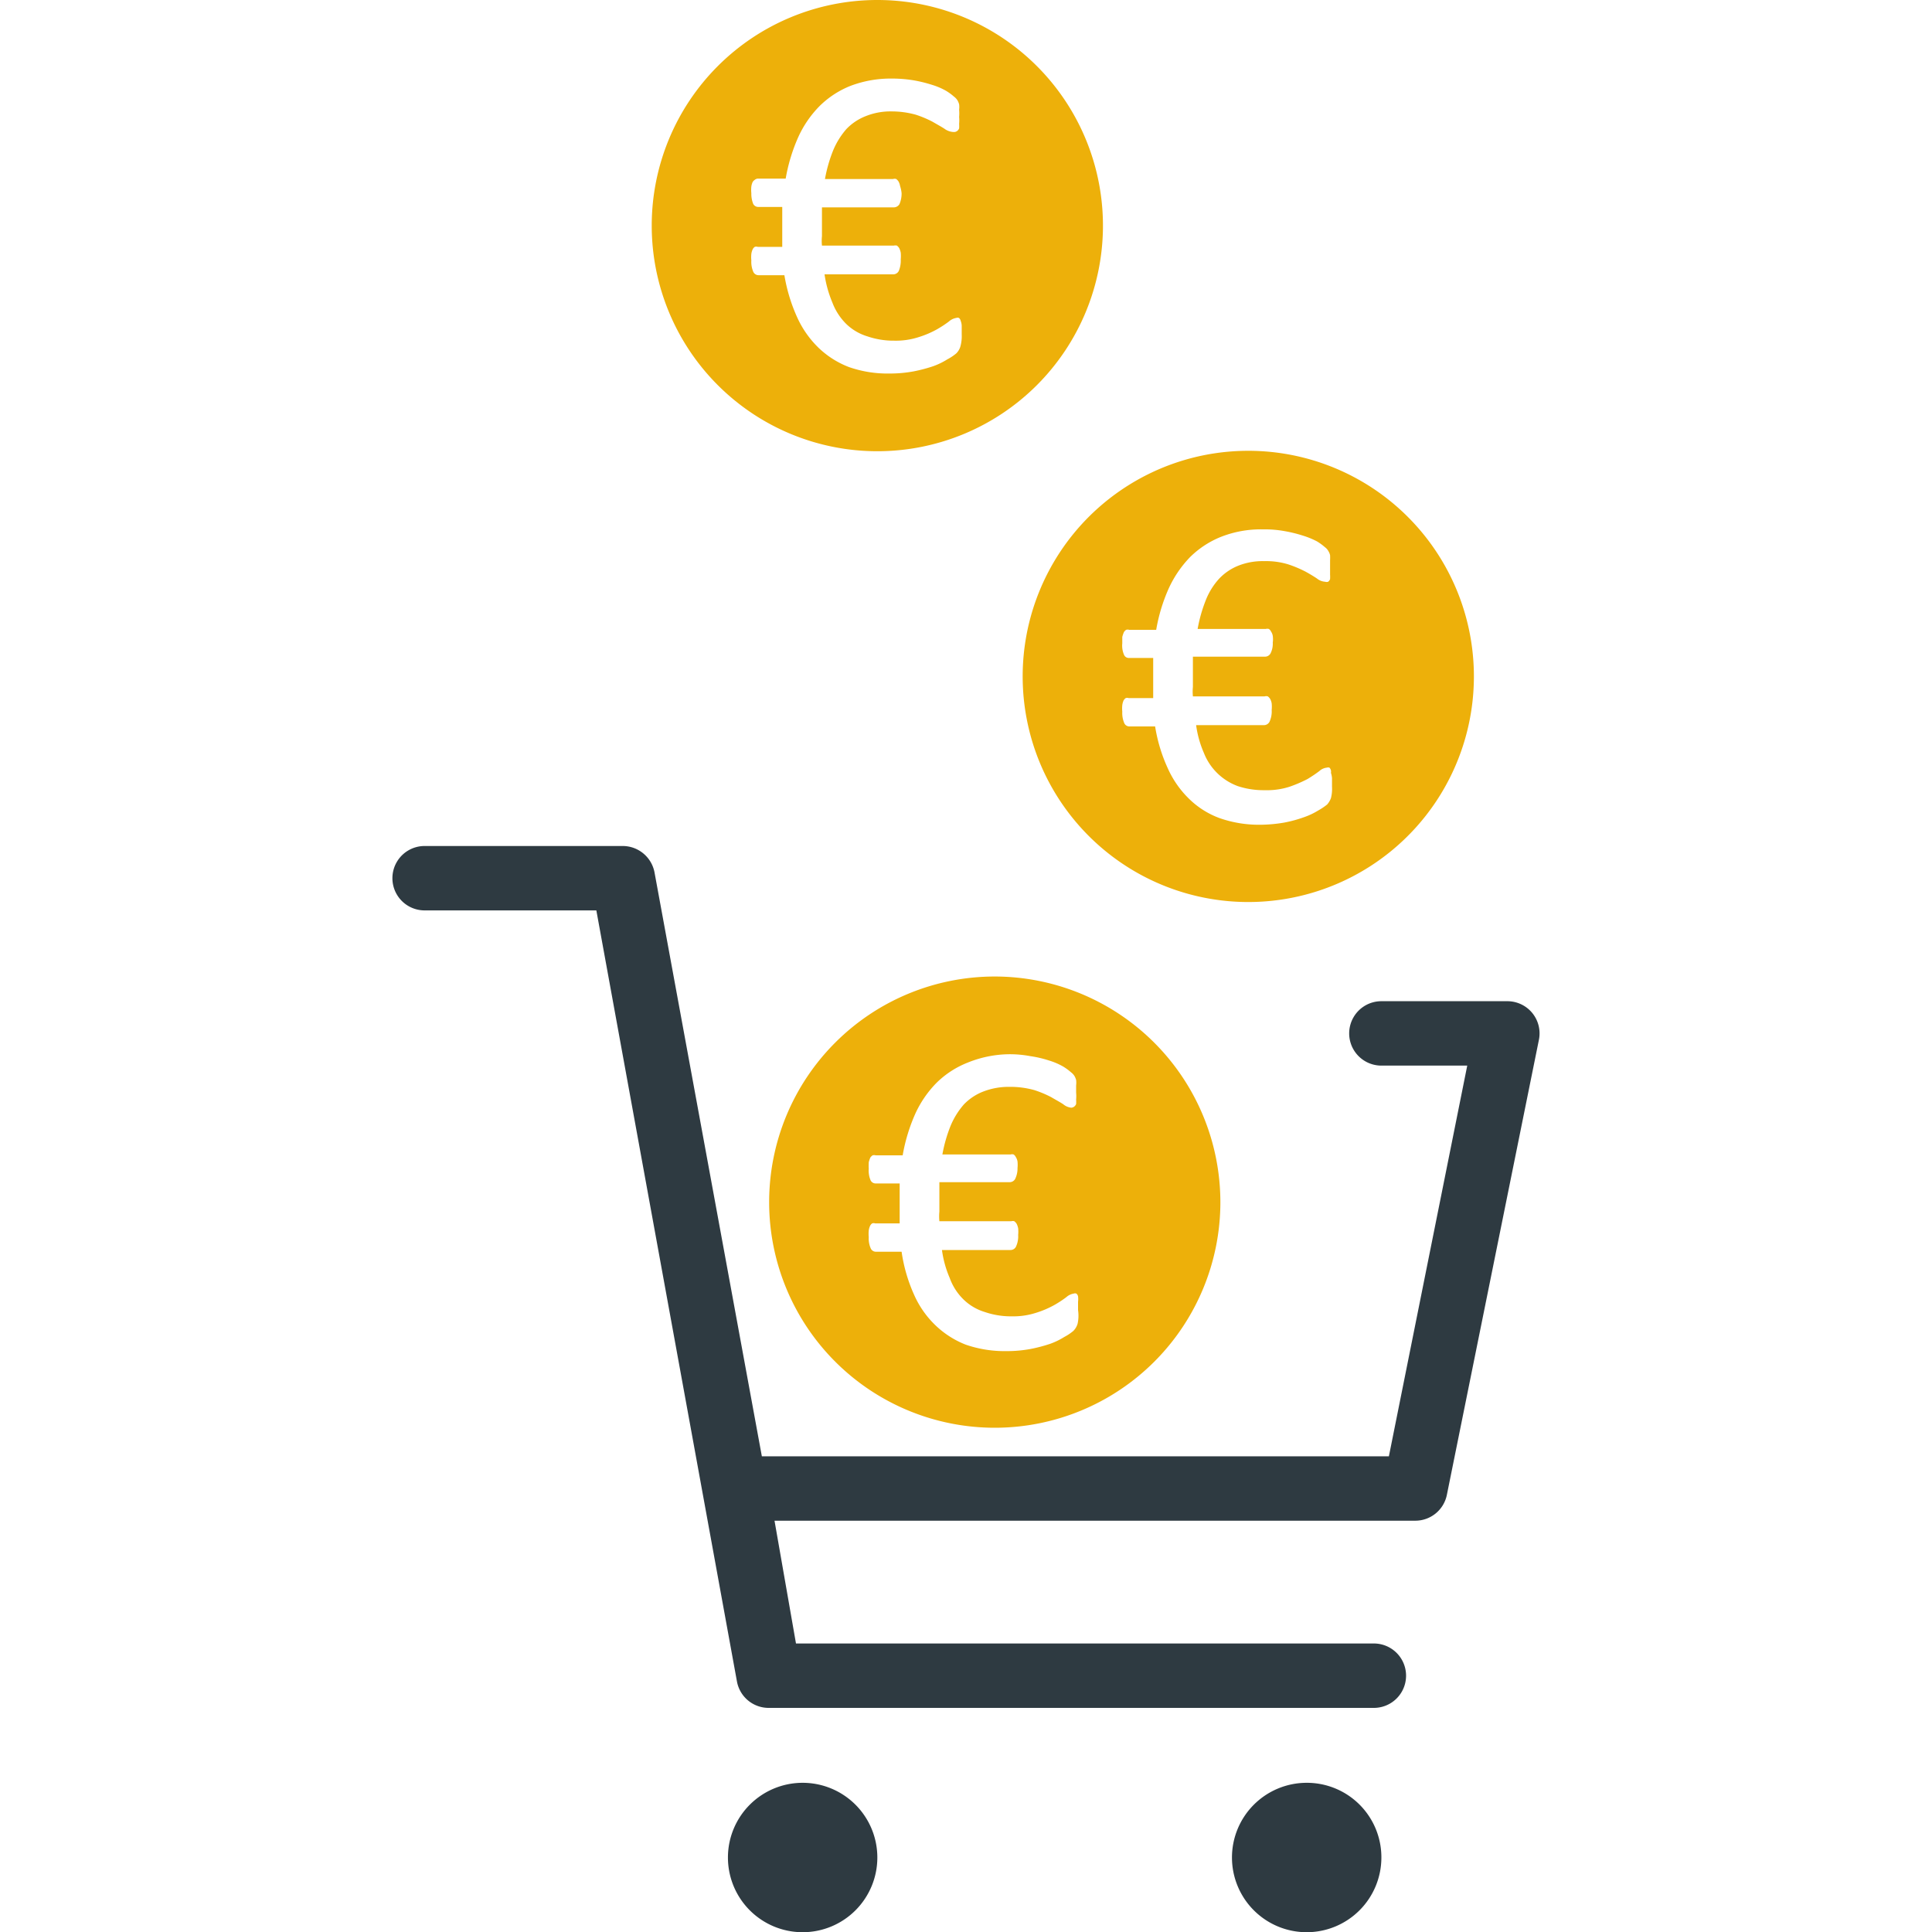
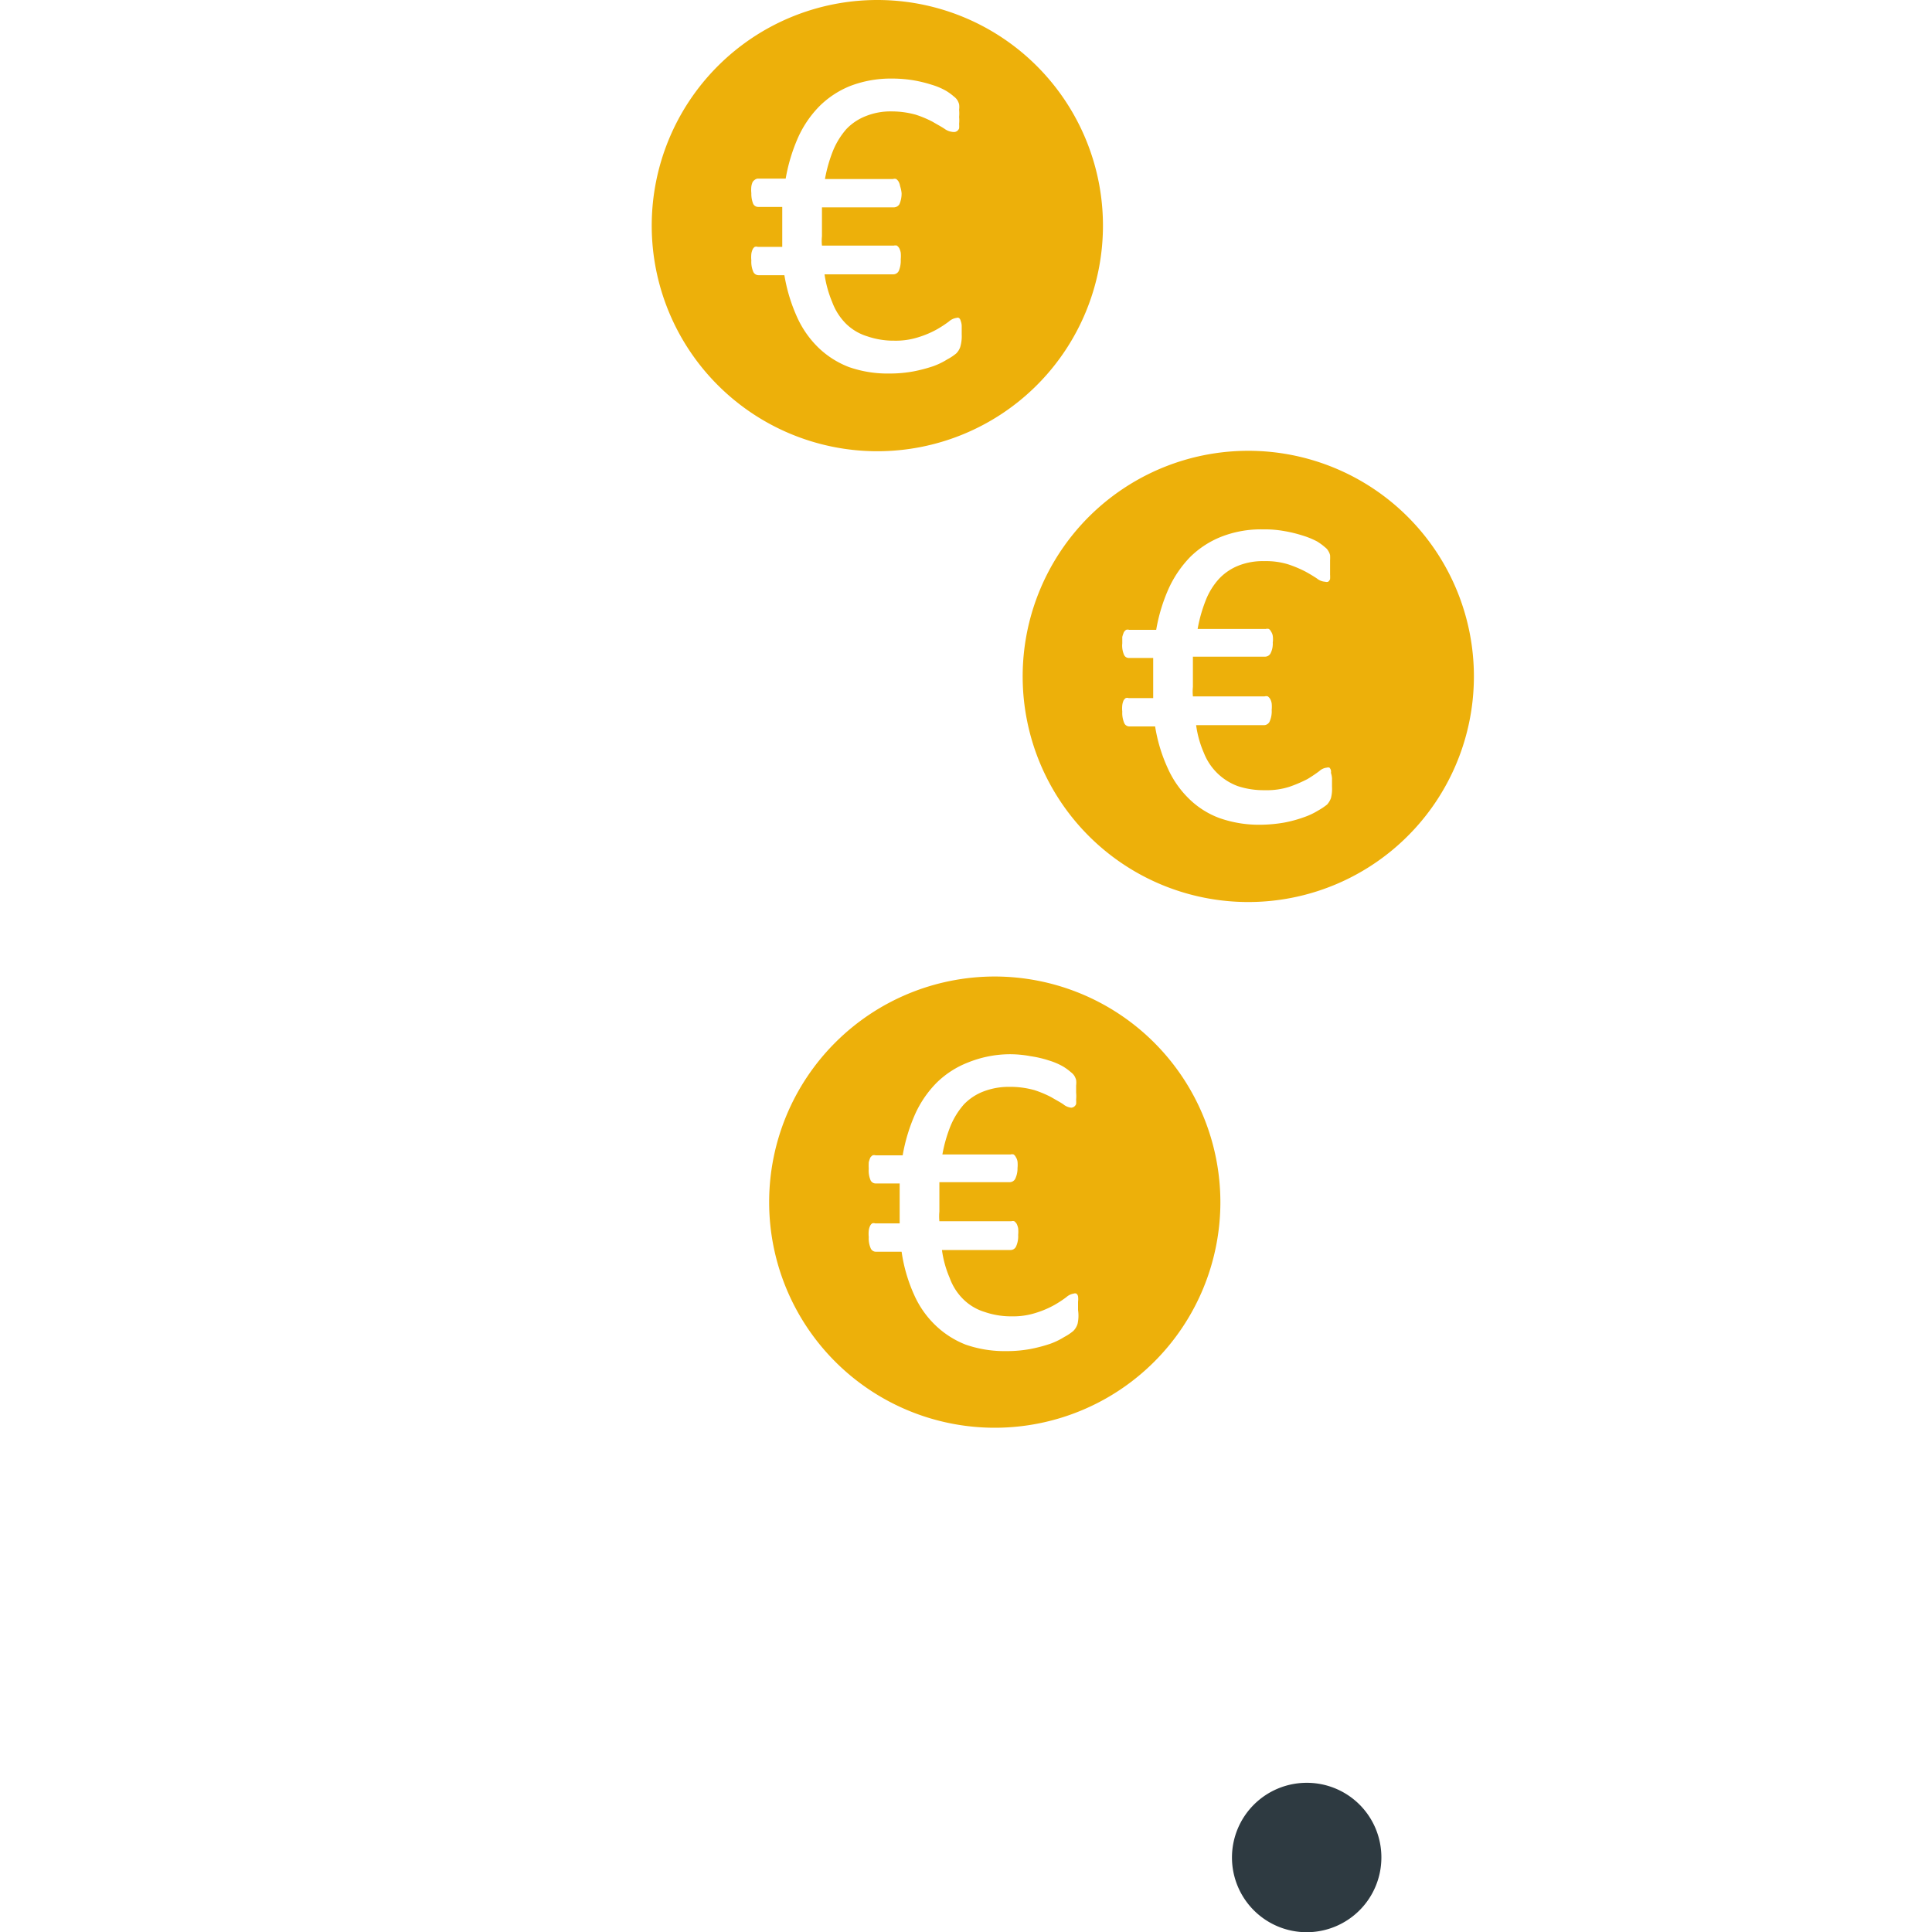
<svg xmlns="http://www.w3.org/2000/svg" viewBox="0 0 90 90">
  <g id="sichtbarkeit">
-     <path d="M71.38,47.19a1.5,1.5,0,0,0-1.16-.55H64.35a1.5,1.5,0,1,0,0,3h4L64.7,67.84H35.49l-5-27.2a1.51,1.51,0,0,0-1.48-1.23H19.78a1.5,1.5,0,0,0,0,3h8l6.55,35.92a1.5,1.5,0,0,0,1.48,1.23H64a1.5,1.5,0,0,0,0-3H37.08l-1-5.72H65.93a1.5,1.5,0,0,0,1.47-1.2l4.29-21.21A1.5,1.5,0,0,0,71.38,47.19Z" fill="#2e3a41" />
-     <path d="M37.4,83.05a3.48,3.48,0,1,0,3.47,3.47A3.48,3.48,0,0,0,37.4,83.05Z" fill="#2e3a41" />
    <path d="M60.87,83.05a3.48,3.48,0,1,0,3.48,3.47A3.47,3.47,0,0,0,60.87,83.05Z" fill="#2e3a41" />
    <path d="M46.34,45.49A10.51,10.51,0,1,0,56.85,56,10.52,10.52,0,0,0,46.34,45.49ZM50.2,61.66A.79.79,0,0,1,50,62a2.36,2.36,0,0,1-.42.28,3.35,3.35,0,0,1-.66.32,7.17,7.17,0,0,1-.91.24,6.09,6.09,0,0,1-1.13.1,5.54,5.54,0,0,1-1.89-.3,4.29,4.29,0,0,1-1.41-.9,4.48,4.48,0,0,1-1-1.43A7.44,7.44,0,0,1,42,58.31H40.81a.26.26,0,0,1-.25-.16,1.14,1.14,0,0,1-.09-.52,1.56,1.56,0,0,1,0-.31.73.73,0,0,1,.06-.21.29.29,0,0,1,.1-.12.23.23,0,0,1,.14,0h1.14V55.13H40.79a.26.26,0,0,1-.24-.16,1.14,1.14,0,0,1-.08-.52,3,3,0,0,1,0-.31,1.72,1.72,0,0,1,.07-.21.38.38,0,0,1,.11-.11.24.24,0,0,1,.14,0h1.26a8.17,8.17,0,0,1,.58-1.92,5,5,0,0,1,1-1.46,4.31,4.31,0,0,1,1.45-.94A5.27,5.27,0,0,1,47,49.11a5.2,5.2,0,0,1,1,.09,5.11,5.11,0,0,1,.86.2,3.19,3.19,0,0,1,.66.28,2.51,2.51,0,0,1,.37.27.64.64,0,0,1,.16.17.77.77,0,0,1,.08.19,1,1,0,0,1,0,.25v.34a1.71,1.71,0,0,1,0,.32,1.6,1.6,0,0,1,0,.21.27.27,0,0,1-.09.12.24.24,0,0,1-.14.05.69.69,0,0,1-.37-.16c-.15-.1-.34-.2-.56-.33a5,5,0,0,0-.79-.33A4.2,4.2,0,0,0,47,50.63a3.27,3.27,0,0,0-1.2.22,2.5,2.5,0,0,0-.9.6,3.62,3.62,0,0,0-.62,1,6.75,6.75,0,0,0-.38,1.33h3.17a.28.28,0,0,1,.15,0,.29.29,0,0,1,.1.12.54.54,0,0,1,.08.21,1.53,1.53,0,0,1,0,.3,1.12,1.12,0,0,1-.11.51.29.29,0,0,1-.25.15H43.76c0,.15,0,.29,0,.44v.93a2.32,2.32,0,0,0,0,.45h3.35a.24.24,0,0,1,.14,0,.43.43,0,0,1,.11.12.86.86,0,0,1,.07.21,1.63,1.63,0,0,1,0,.31,1.13,1.13,0,0,1-.1.54.28.28,0,0,1-.25.16h-3.2a4.93,4.93,0,0,0,.36,1.3,2.66,2.66,0,0,0,.64,1,2.42,2.42,0,0,0,1,.59,3.76,3.76,0,0,0,1.25.2,3.45,3.45,0,0,0,1.15-.17,4.43,4.43,0,0,0,.84-.36,5.21,5.21,0,0,0,.55-.36.68.68,0,0,1,.35-.17.17.17,0,0,1,.12,0,.22.22,0,0,1,.08.13,1,1,0,0,1,0,.25v.39A1.77,1.77,0,0,1,50.2,61.66Z" fill="#edb00a" />
    <path d="M58.15,21a10.51,10.51,0,1,0,10.51,10.5A10.51,10.51,0,0,0,58.15,21ZM62,37.18a.92.92,0,0,1-.18.3,3.07,3.07,0,0,1-.42.28,3.31,3.31,0,0,1-.66.31,6,6,0,0,1-.92.25,6.86,6.86,0,0,1-1.12.1,5.55,5.55,0,0,1-1.89-.31,4,4,0,0,1-1.41-.89,4.59,4.59,0,0,1-1-1.43,7.44,7.44,0,0,1-.59-1.95H52.62a.26.26,0,0,1-.25-.16,1.21,1.21,0,0,1-.09-.53,1.51,1.51,0,0,1,0-.3.79.79,0,0,1,.06-.22.35.35,0,0,1,.1-.11.23.23,0,0,1,.14,0h1.14V30.65H52.6a.24.24,0,0,1-.24-.15,1.08,1.08,0,0,1-.08-.53c0-.1,0-.2,0-.3a1.72,1.72,0,0,1,.07-.21.32.32,0,0,1,.11-.12.23.23,0,0,1,.14,0h1.26a8,8,0,0,1,.58-1.92,5.21,5.21,0,0,1,1-1.47A4.34,4.34,0,0,1,56.9,25a5.07,5.07,0,0,1,1.93-.34,5.18,5.18,0,0,1,1,.08,6.34,6.34,0,0,1,.86.21,3.81,3.81,0,0,1,.66.27,2.51,2.51,0,0,1,.37.27.55.55,0,0,1,.16.18.64.64,0,0,1,.08.19,2,2,0,0,1,0,.24v.67a1.6,1.6,0,0,1,0,.21.27.27,0,0,1-.09.12.23.23,0,0,1-.14,0,.67.67,0,0,1-.38-.15c-.15-.1-.33-.21-.55-.33a5.48,5.48,0,0,0-.79-.33,3.52,3.52,0,0,0-1.12-.15,3.07,3.07,0,0,0-1.2.21,2.52,2.52,0,0,0-.9.61,3.23,3.23,0,0,0-.62,1,6.84,6.84,0,0,0-.38,1.34h3.17a.28.28,0,0,1,.15,0,.29.29,0,0,1,.1.12.5.5,0,0,1,.08.2,1.1,1.1,0,0,1,0,.31,1,1,0,0,1-.1.5.29.29,0,0,1-.26.16H55.57c0,.14,0,.29,0,.44V32a2.22,2.22,0,0,0,0,.44h3.34a.28.28,0,0,1,.15,0,.43.43,0,0,1,.11.12.65.65,0,0,1,.07.21,1.53,1.53,0,0,1,0,.3,1.15,1.15,0,0,1-.1.55.29.29,0,0,1-.26.16H55.72a4.86,4.86,0,0,0,.36,1.29,2.7,2.7,0,0,0,1.58,1.55,3.85,3.85,0,0,0,1.26.19,3.44,3.44,0,0,0,1.15-.16,6.24,6.24,0,0,0,.84-.36,6.61,6.61,0,0,0,.55-.37.6.6,0,0,1,.35-.16.18.18,0,0,1,.12,0A.26.26,0,0,1,62,36a1.11,1.11,0,0,1,.05.25v.4A1.71,1.71,0,0,1,62,37.18Z" fill="#edb00a" />
    <path d="M40.87,0A10.51,10.51,0,1,0,51.38,10.51,10.51,10.51,0,0,0,40.87,0Zm3.86,16.17a.79.79,0,0,1-.18.29,2.36,2.36,0,0,1-.42.28,3.35,3.35,0,0,1-.66.32,7.17,7.17,0,0,1-.91.24,6.06,6.06,0,0,1-1.12.1,5.46,5.46,0,0,1-1.89-.3,4.23,4.23,0,0,1-1.42-.9,4.64,4.64,0,0,1-1-1.43,7.84,7.84,0,0,1-.59-1.95H35.34a.27.27,0,0,1-.25-.16,1.19,1.19,0,0,1-.09-.53,1.51,1.51,0,0,1,0-.3.73.73,0,0,1,.06-.21.29.29,0,0,1,.1-.12.23.23,0,0,1,.14,0h1.14V9.64H35.32a.26.26,0,0,1-.24-.16A1.29,1.29,0,0,1,35,9a1.55,1.55,0,0,1,0-.31.83.83,0,0,1,.06-.21.38.38,0,0,1,.11-.11.24.24,0,0,1,.14-.05H36.6a8.17,8.17,0,0,1,.58-1.92,5,5,0,0,1,1-1.46A4.31,4.31,0,0,1,39.62,4a5.27,5.27,0,0,1,1.93-.34,6.22,6.22,0,0,1,1,.08,6.34,6.34,0,0,1,.86.21,3.19,3.19,0,0,1,.66.28,2.51,2.51,0,0,1,.37.27.64.64,0,0,1,.16.17.77.77,0,0,1,.08.19,1,1,0,0,1,0,.25,1.93,1.93,0,0,1,0,.34,1.71,1.71,0,0,1,0,.32,1.6,1.6,0,0,1,0,.21.27.27,0,0,1-.09.12.24.24,0,0,1-.14.05A.76.76,0,0,1,44,6c-.15-.1-.34-.2-.56-.33a5,5,0,0,0-.79-.33,4.2,4.2,0,0,0-1.12-.15,3.08,3.08,0,0,0-1.2.22,2.5,2.5,0,0,0-.9.6,3.62,3.62,0,0,0-.62,1,6.75,6.75,0,0,0-.38,1.33h3.17a.24.24,0,0,1,.15,0,.43.43,0,0,1,.11.12.65.65,0,0,1,.07.21A1.53,1.53,0,0,1,42,9a1.25,1.25,0,0,1-.1.51.31.31,0,0,1-.26.15H38.29c0,.15,0,.29,0,.44V11a2.17,2.17,0,0,0,0,.44h3.35a.33.33,0,0,1,.14,0,.43.43,0,0,1,.11.12.86.86,0,0,1,.07.21,1.63,1.63,0,0,1,0,.31,1.26,1.26,0,0,1-.09.54.29.29,0,0,1-.26.16h-3.2a5.34,5.34,0,0,0,.36,1.3,2.8,2.8,0,0,0,.64,1,2.42,2.42,0,0,0,1,.59,3.76,3.76,0,0,0,1.25.2,3.45,3.45,0,0,0,1.15-.17,4.43,4.43,0,0,0,.84-.36,5.21,5.21,0,0,0,.55-.36.68.68,0,0,1,.35-.17.17.17,0,0,1,.12,0,.22.22,0,0,1,.08.13.7.7,0,0,1,.05.25v.39A1.77,1.77,0,0,1,44.73,16.17Z" fill="#edb00a" />
  </g>
</svg>